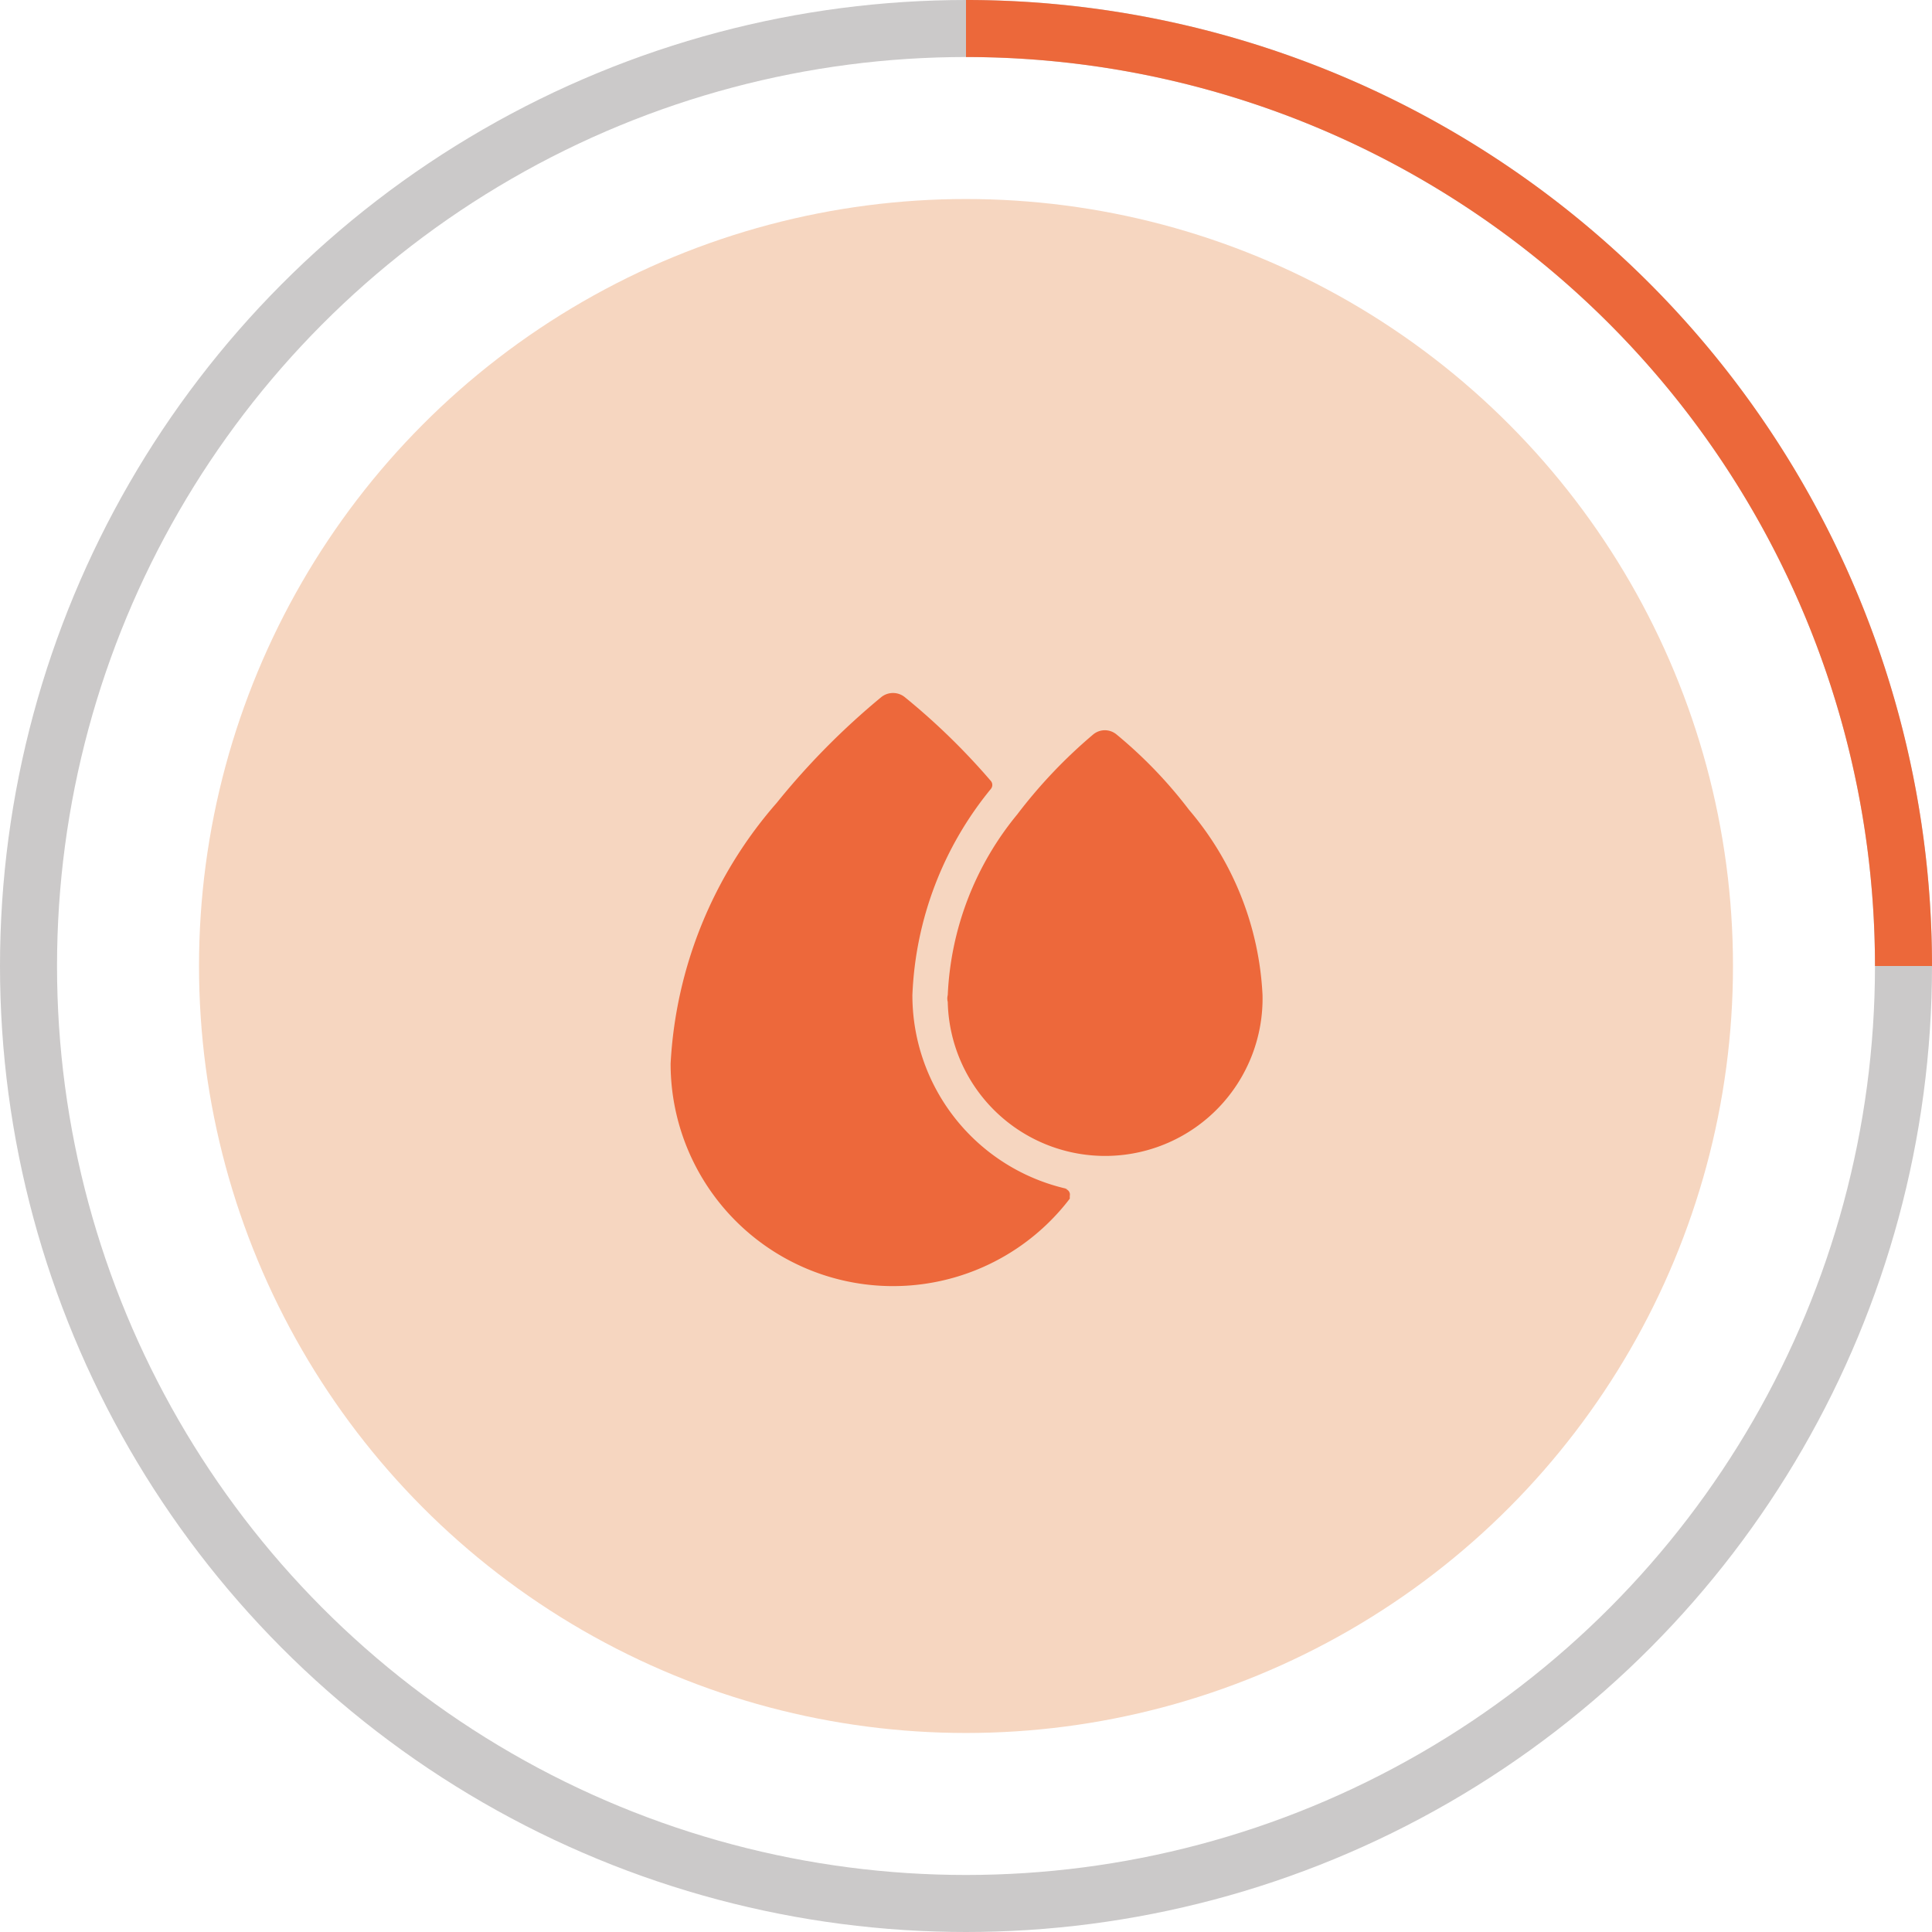
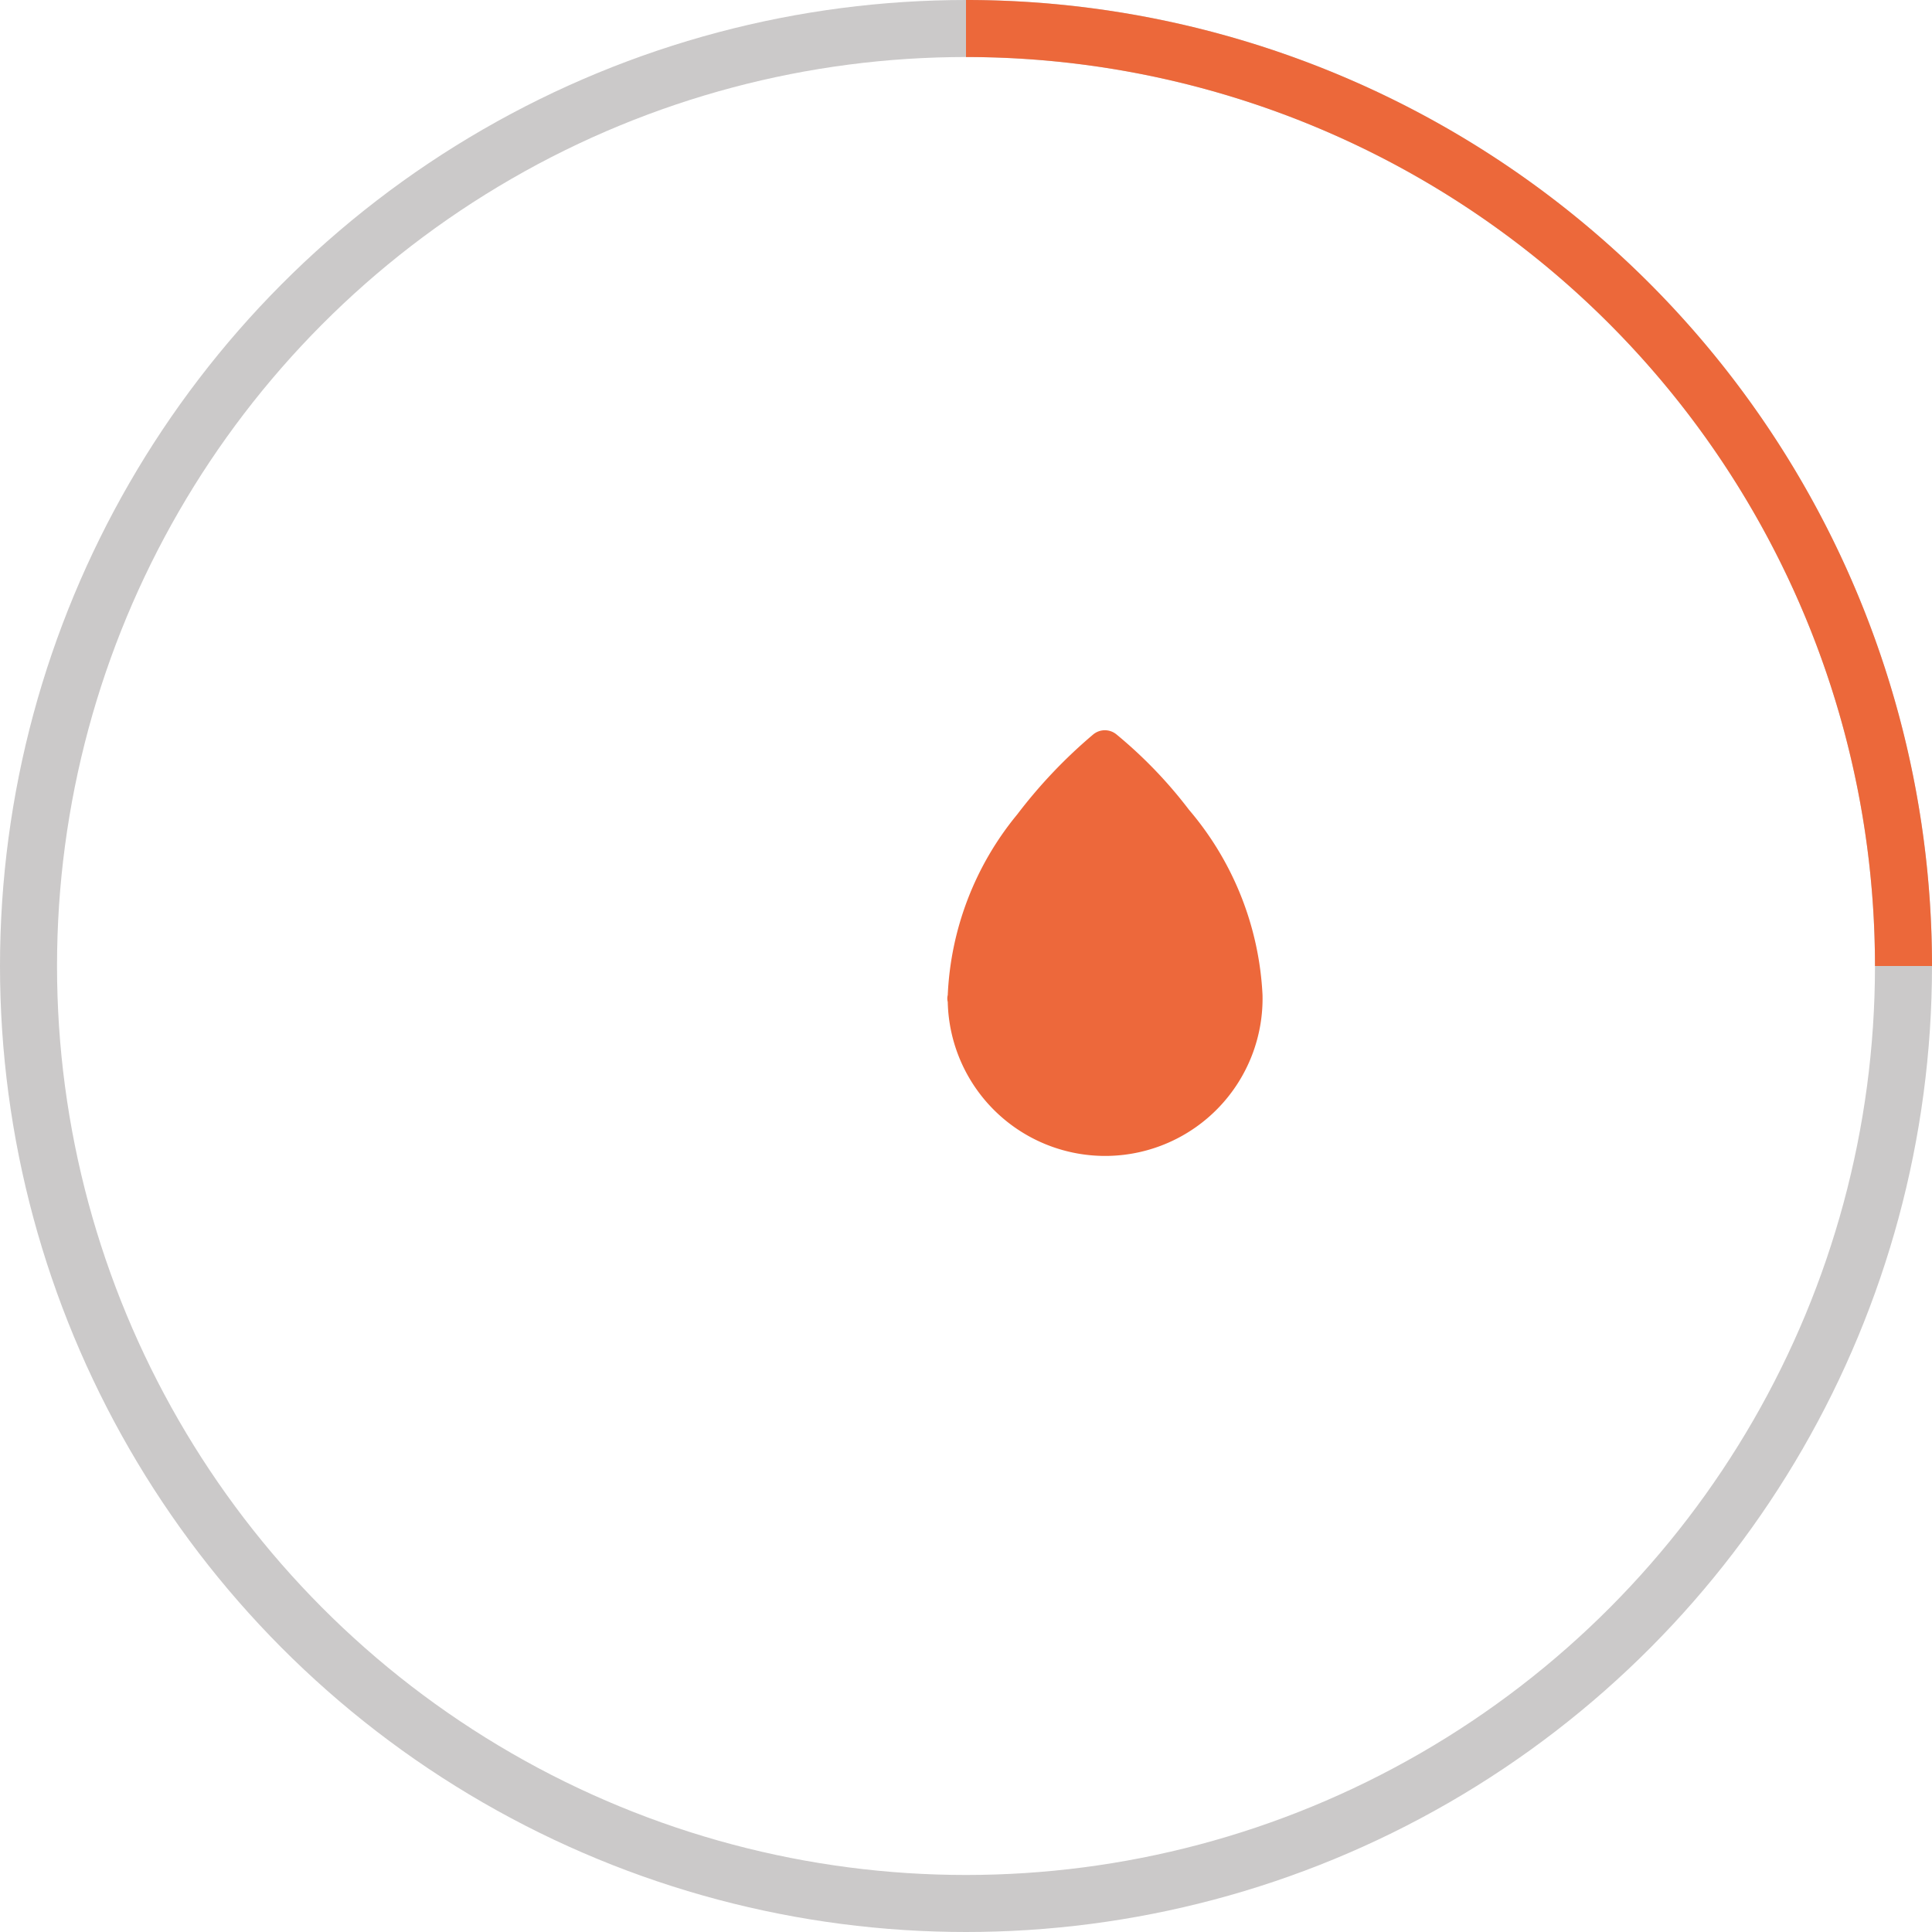
<svg xmlns="http://www.w3.org/2000/svg" viewBox="0 0 33.88 33.88">
  <defs>
    <style>.cls-1,.cls-2{fill:none;}.cls-1{stroke:#cbc9c9;}.cls-2{stroke:#ec683a;stroke-miterlimit:10;}.cls-3{fill:#f6d6c0;}.cls-4{fill:#ed683b;}</style>
  </defs>
  <g id="Calque_2" data-name="Calque 2">
    <g id="Layer_1" data-name="Layer 1">
      <circle class="cls-1" cx="16.94" cy="16.94" r="16.44" />
      <path class="cls-2" d="M16.94.5A16.44,16.44,0,0,1,33.38,16.94" />
-       <circle id="Icon.BG" class="cls-3" cx="16.94" cy="16.94" r="13.45" />
-       <path id="Tracé_10359" data-name="Tracé 10359" class="cls-4" d="M18.68,20.85a.1.1,0,0,1,.08.12s0,0,0,.05a3.9,3.9,0,0,1-7-2.37,7.55,7.55,0,0,1,1.86-4.57,12.94,12.94,0,0,1,1.84-1.86.33.33,0,0,1,.4,0,11.81,11.81,0,0,1,1.52,1.48.11.11,0,0,1,0,.13A6.08,6.08,0,0,0,16,17.45a3.48,3.48,0,0,0,2.72,3.4Z" />
-       <path id="Tracé_10360" data-name="Tracé 10360" class="cls-4" d="M22.14,17.45a2.76,2.76,0,1,1-5.52.12.24.24,0,0,1,0-.12,5.35,5.35,0,0,1,1.22-3.17,8.82,8.82,0,0,1,1.33-1.4.32.32,0,0,1,.41,0,7.94,7.94,0,0,1,1.27,1.32A5.41,5.41,0,0,1,22.14,17.45Z" />
+       <path id="Tracé_10360" data-name="Tracé 10360" class="cls-4" d="M22.14,17.45a2.76,2.76,0,1,1-5.52.12.24.24,0,0,1,0-.12,5.35,5.35,0,0,1,1.22-3.17,8.82,8.82,0,0,1,1.33-1.4.32.32,0,0,1,.41,0,7.94,7.94,0,0,1,1.27,1.32A5.41,5.41,0,0,1,22.14,17.45" />
    </g>
  </g>
</svg>